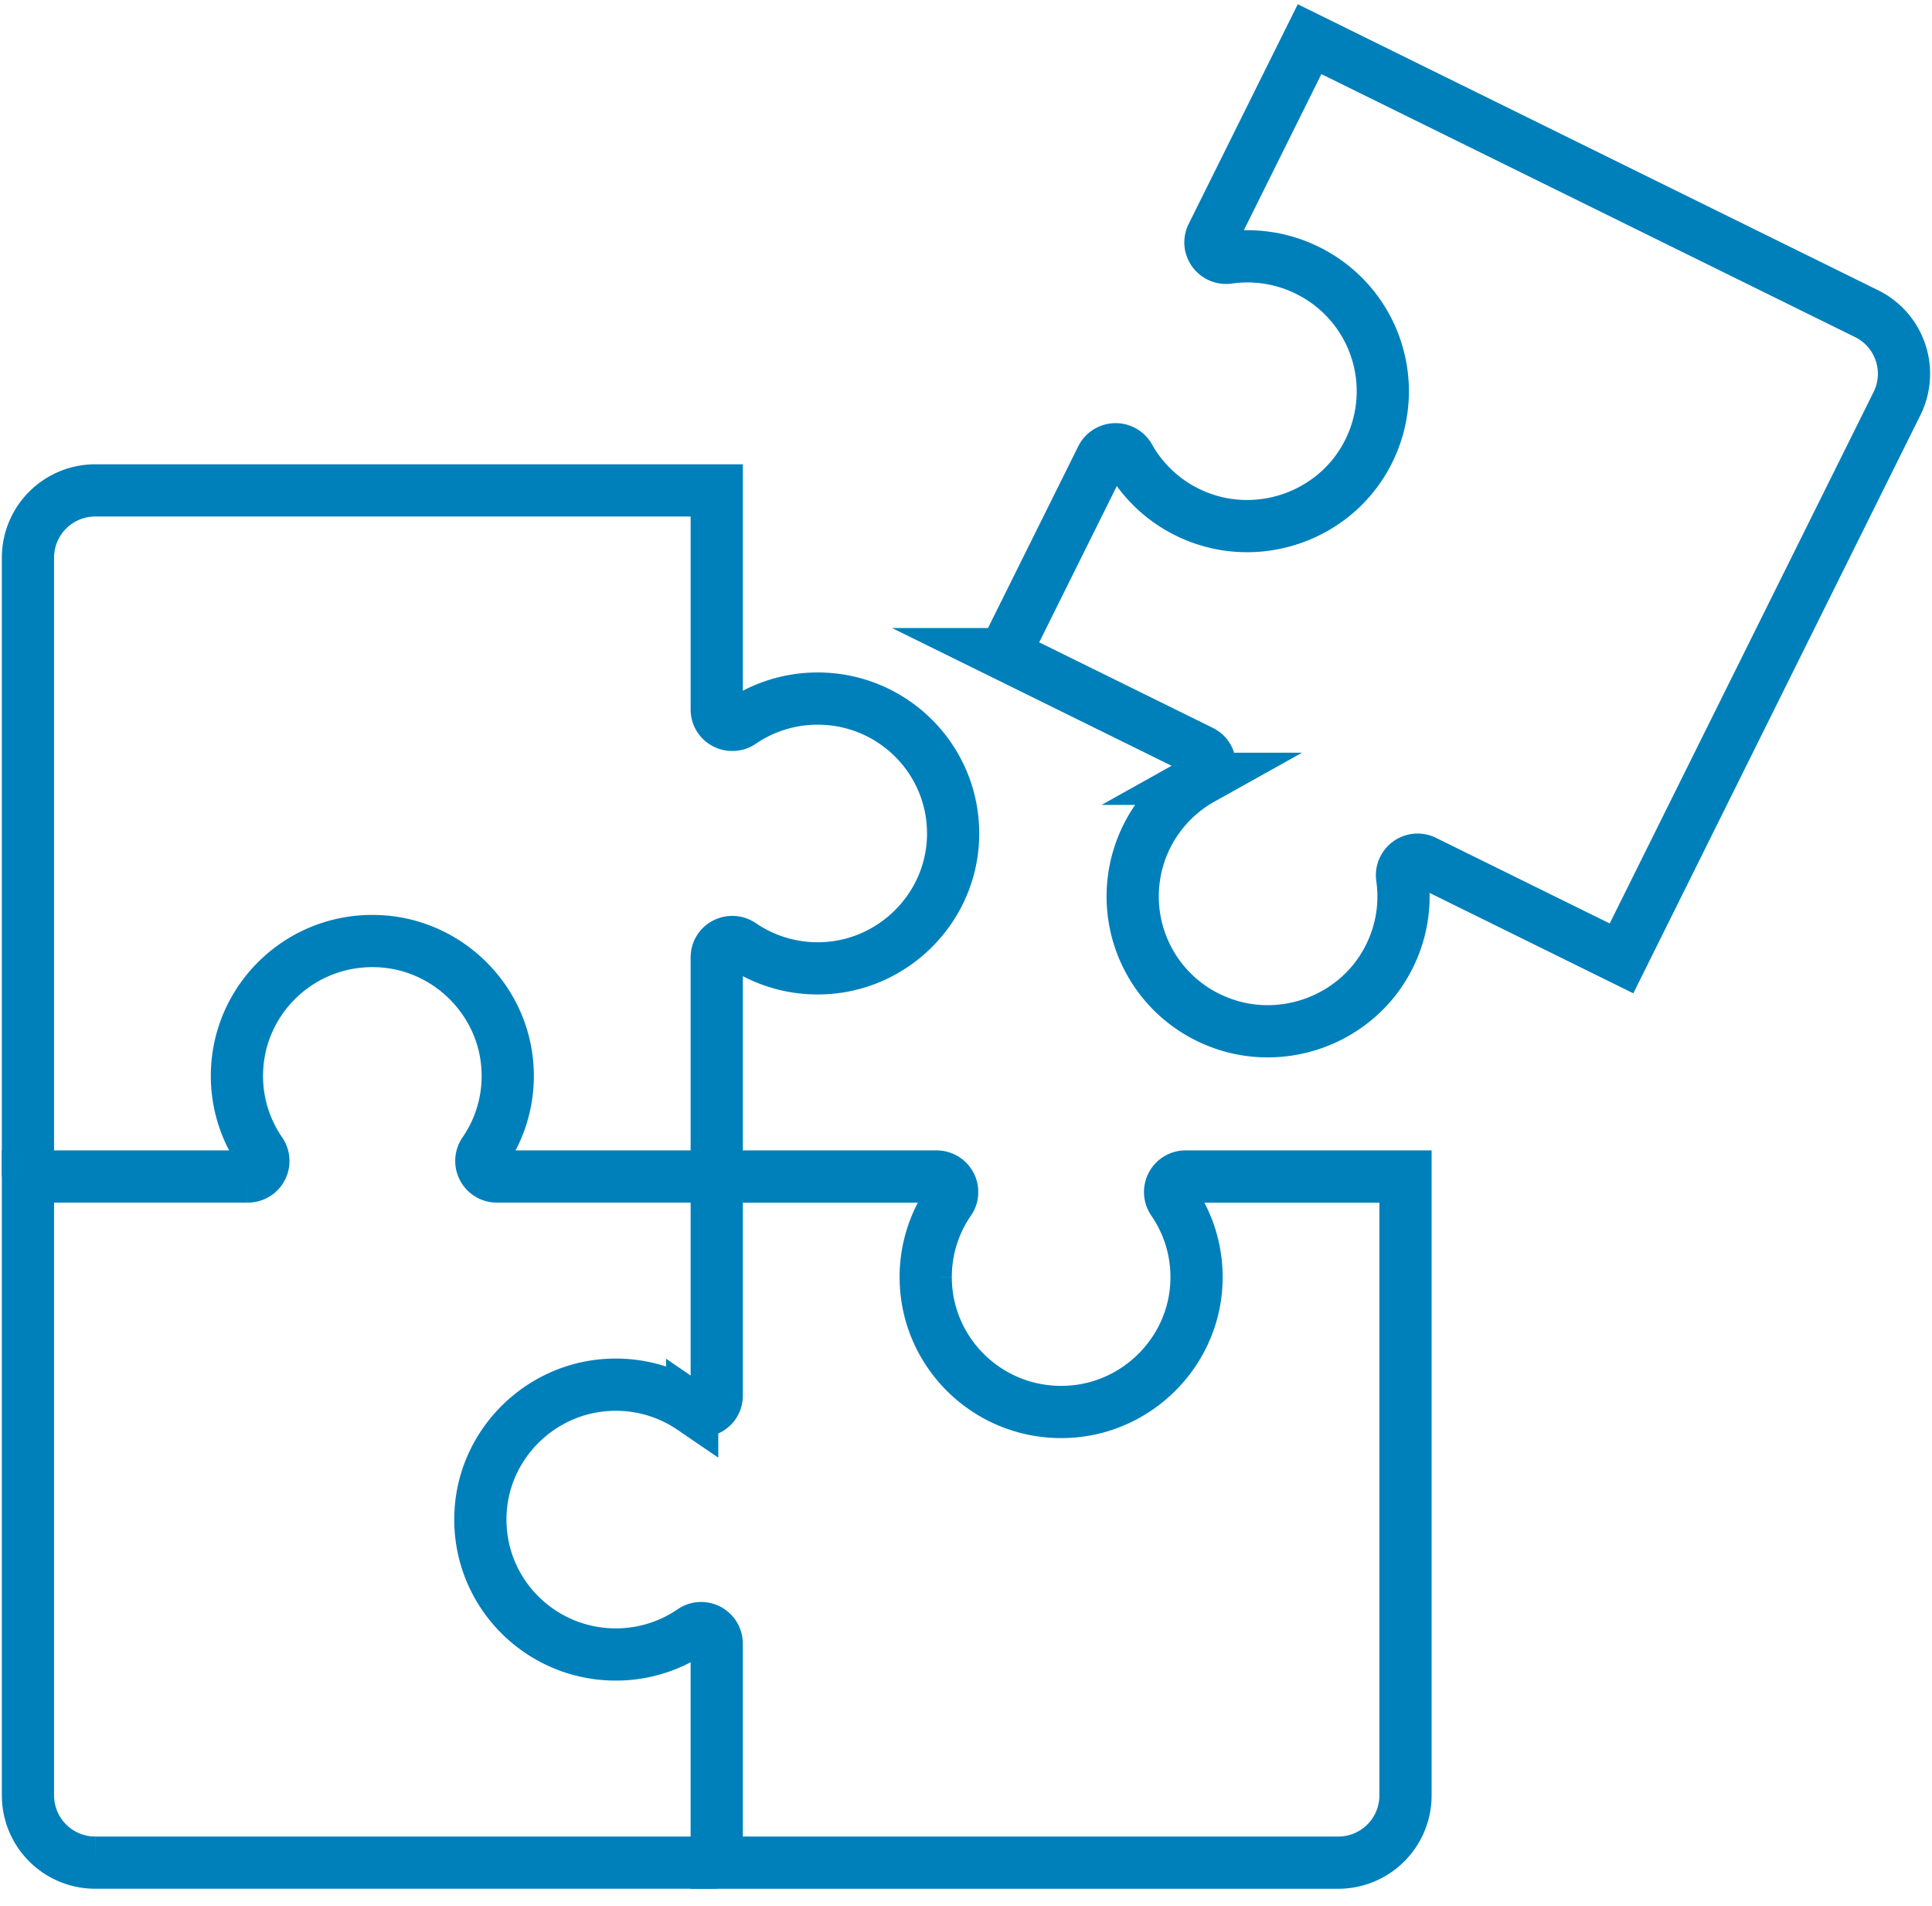
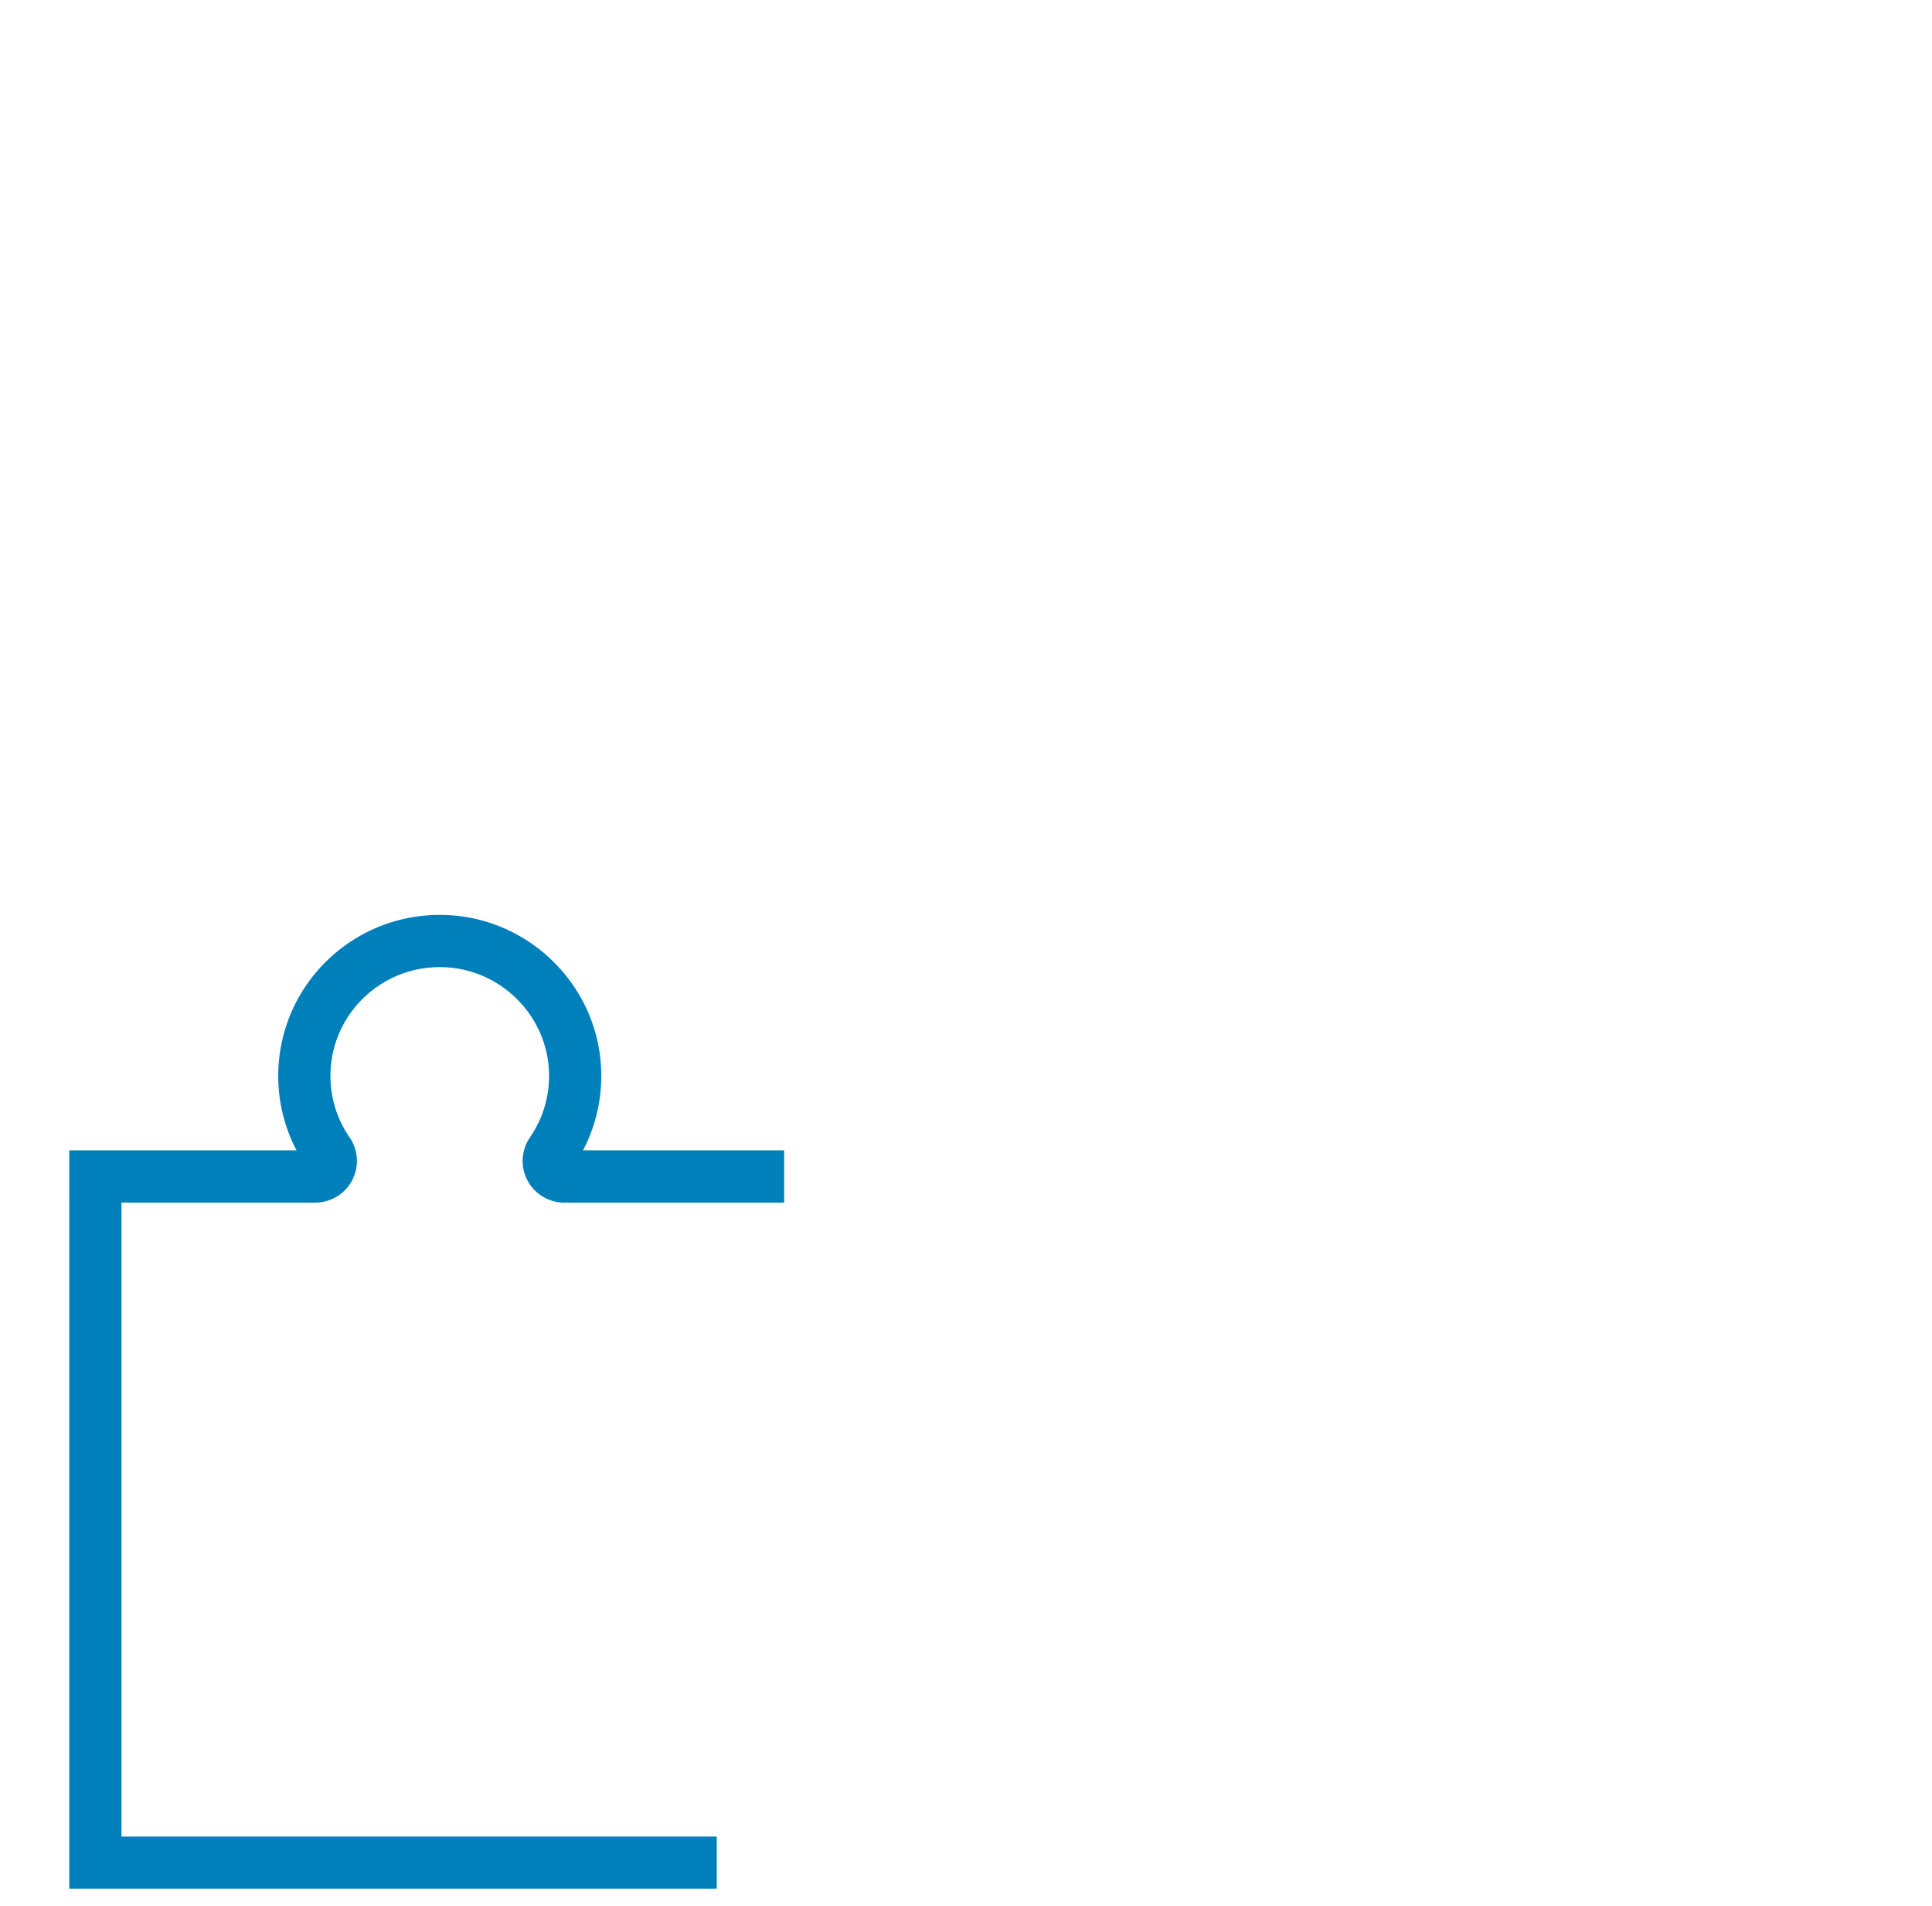
<svg xmlns="http://www.w3.org/2000/svg" width="74" height="73" viewBox="0 0 74 73" fill="none">
-   <path d="M1.071 45.057V21.352a2.576 2.576 0 0 1 2.582-2.571h23.8v8.389c0 .481.54.756.94.483.832-.568 1.84-.9 2.927-.9 2.99 0 5.39 2.52 5.173 5.545-.184 2.555-2.273 4.616-4.84 4.776a5.182 5.182 0 0 1-3.26-.89c-.399-.273-.94 0-.94.483v8.39" stroke="#0080BB" stroke-width="2" stroke-miterlimit="10" />
-   <path d="M27.453 71.333h-23.8a2.576 2.576 0 0 1-2.582-2.57V45.056h8.423a.595.595 0 0 0 .486-.937 5.126 5.126 0 0 1-.905-2.915c0-2.978 2.53-5.369 5.568-5.152 2.565.182 4.634 2.263 4.794 4.82a5.133 5.133 0 0 1-.893 3.247.595.595 0 0 0 .486.937h8.422" stroke="#0080BB" stroke-width="2" stroke-miterlimit="10" />
-   <path d="M27.453 45.057v8.39c0 .481-.542.756-.941.483a5.184 5.184 0 0 0-3.272-.89c-2.565.166-4.65 2.23-4.828 4.784-.212 3.02 2.185 5.537 5.173 5.537a5.174 5.174 0 0 0 2.927-.901.596.596 0 0 1 .94.484v8.39h23.8a2.576 2.576 0 0 0 2.582-2.572V45.057h-8.422c-.485 0-.76.54-.486.937.628.914.97 2.039.894 3.247-.16 2.557-2.23 4.637-4.795 4.82-3.037.216-5.568-2.175-5.568-5.152a5.12 5.12 0 0 1 .905-2.916.594.594 0 0 0-.486-.936h-8.423m11.008-20.005 7.55 3.72c.433.213.44.818.018 1.054a5.159 5.159 0 0 0 .589 9.291c2.381.969 5.161.018 6.444-2.203.606-1.05.8-2.209.644-3.305a.597.597 0 0 1 .852-.626l7.55 3.72L72.66 15.454a2.566 2.566 0 0 0-1.17-3.444L50.16 1.5l-3.735 7.52c-.214.431.148.917.628.848a5.18 5.18 0 0 1 3.025.486 5.156 5.156 0 0 1 2.168 7.255c-1.302 2.21-4.092 3.134-6.464 2.143a5.16 5.16 0 0 1-2.526-2.237.599.599 0 0 0-1.059.018l-3.735 7.519Z" stroke="#0080BB" stroke-width="2" stroke-miterlimit="10" />
+   <path d="M27.453 71.333h-23.8V45.056h8.423a.595.595 0 0 0 .486-.937 5.126 5.126 0 0 1-.905-2.915c0-2.978 2.53-5.369 5.568-5.152 2.565.182 4.634 2.263 4.794 4.82a5.133 5.133 0 0 1-.893 3.247.595.595 0 0 0 .486.937h8.422" stroke="#0080BB" stroke-width="2" stroke-miterlimit="10" />
</svg>